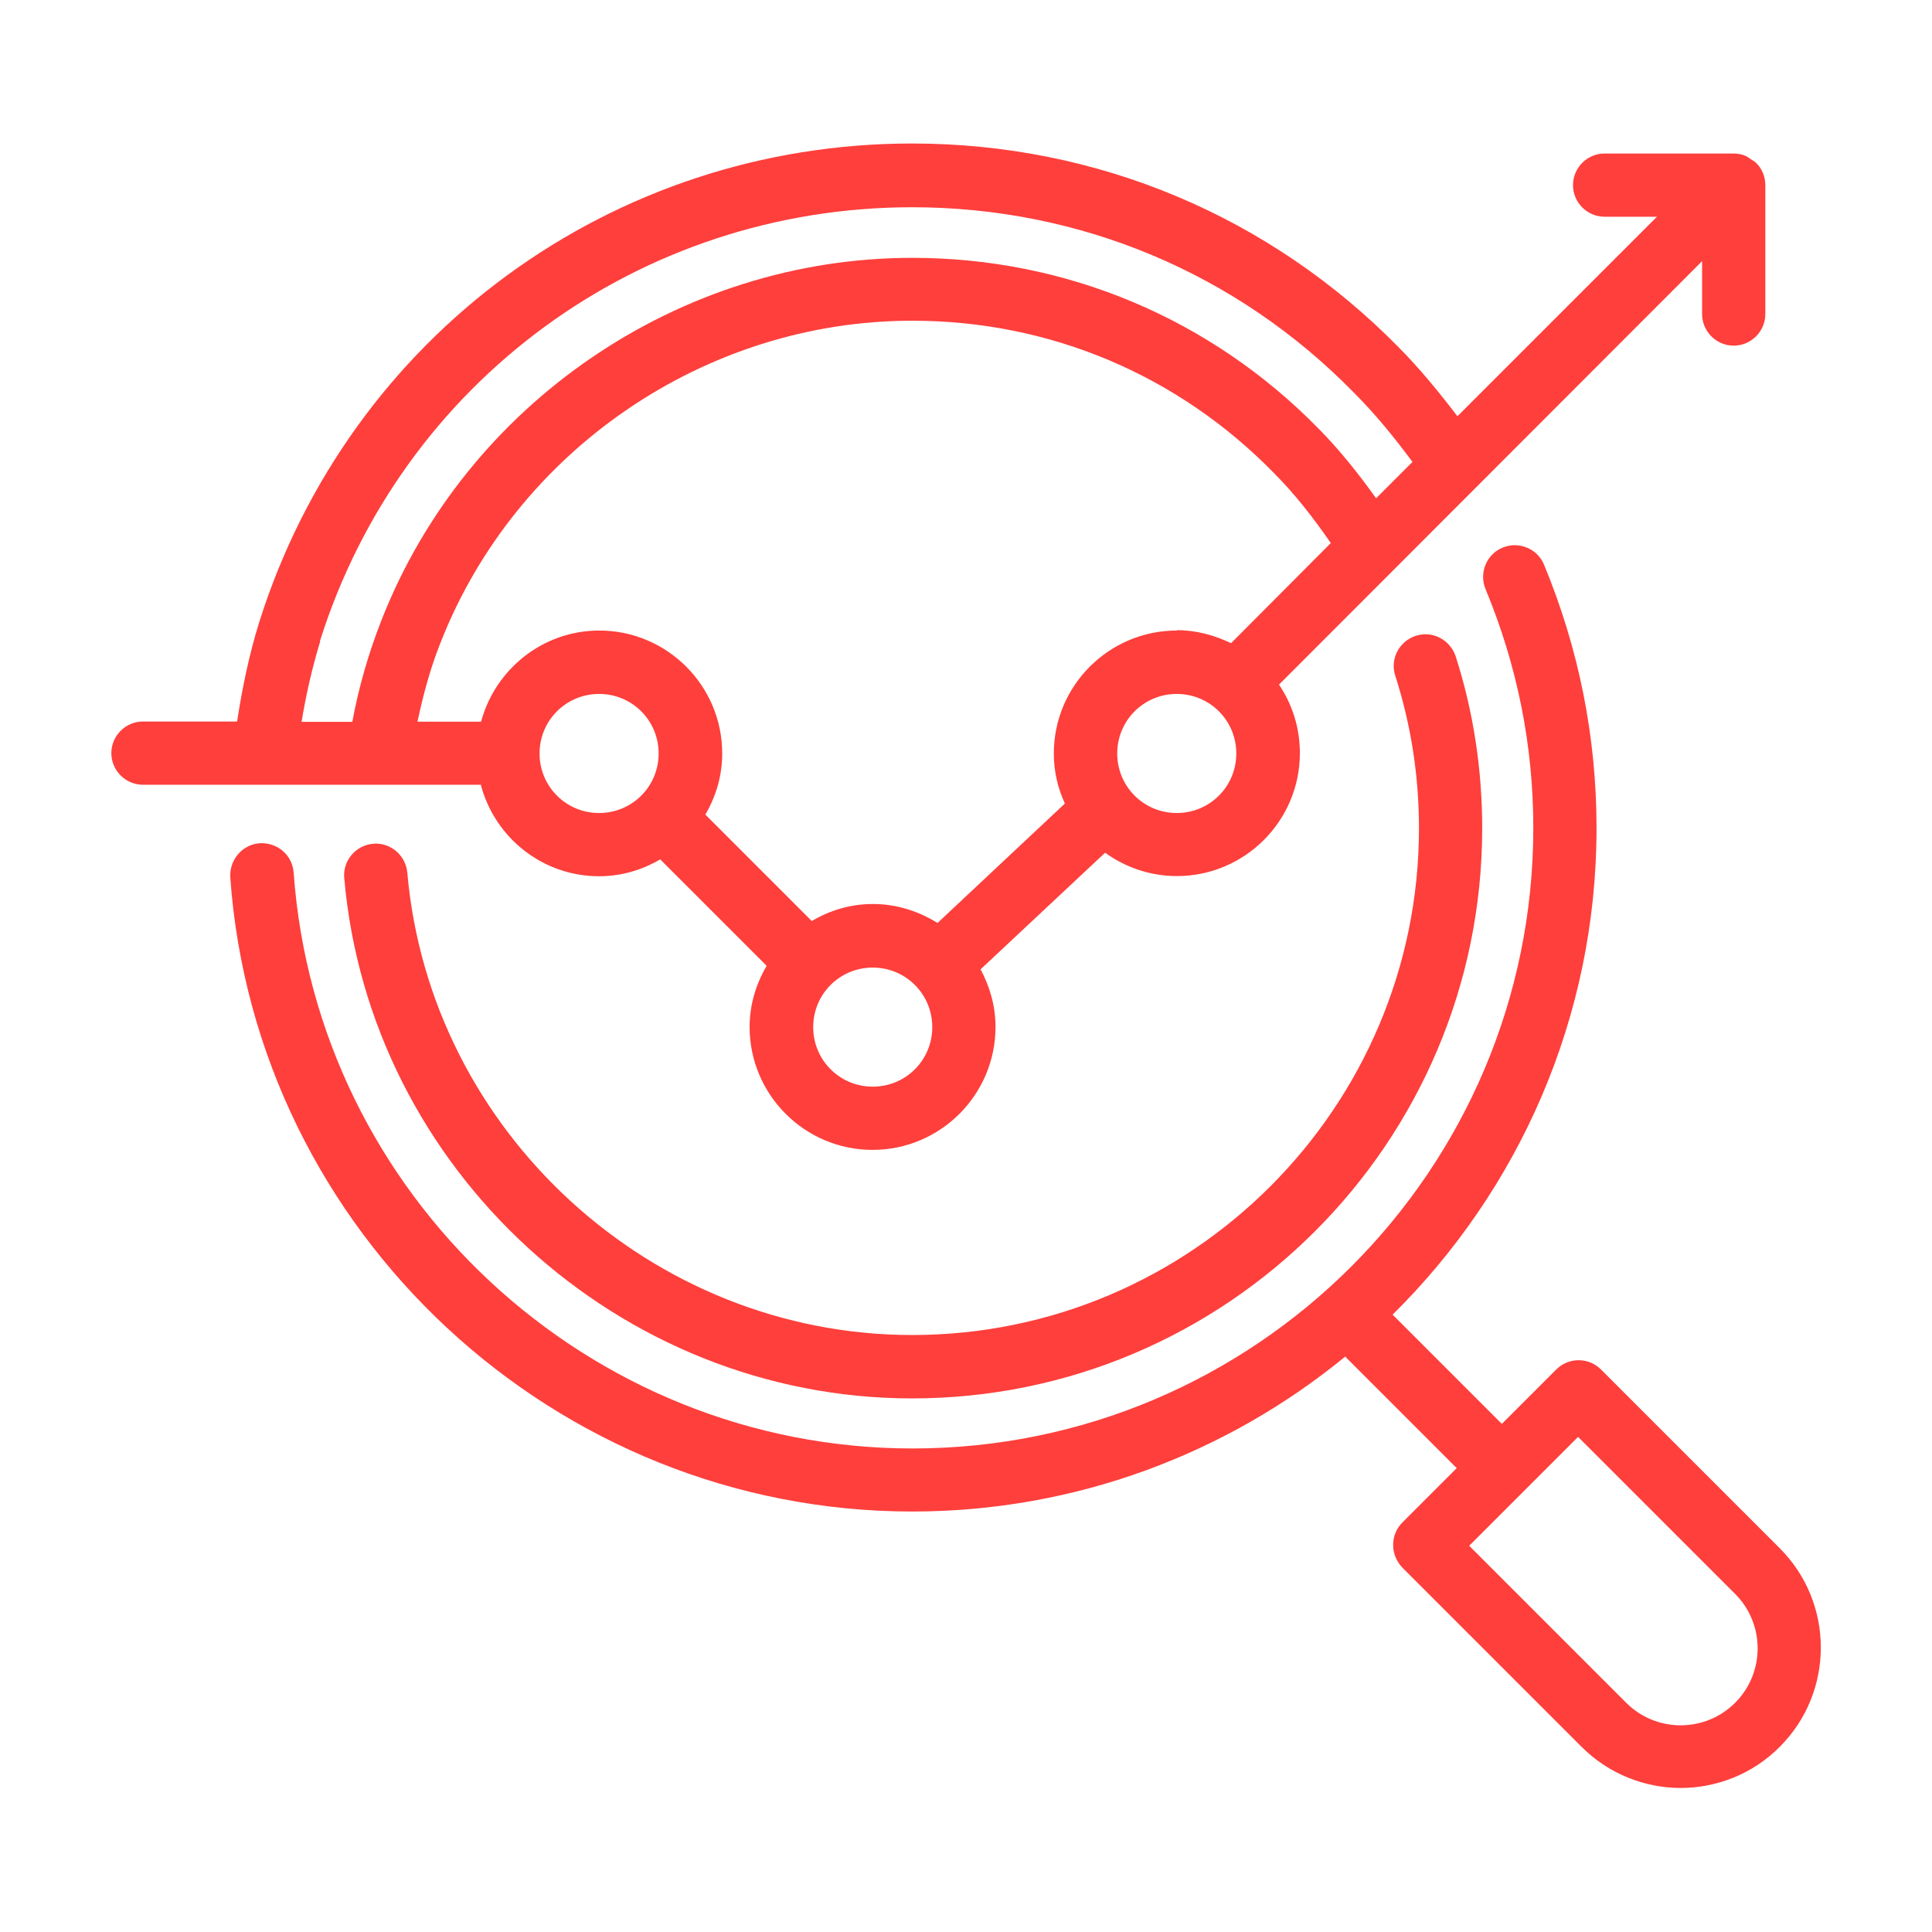
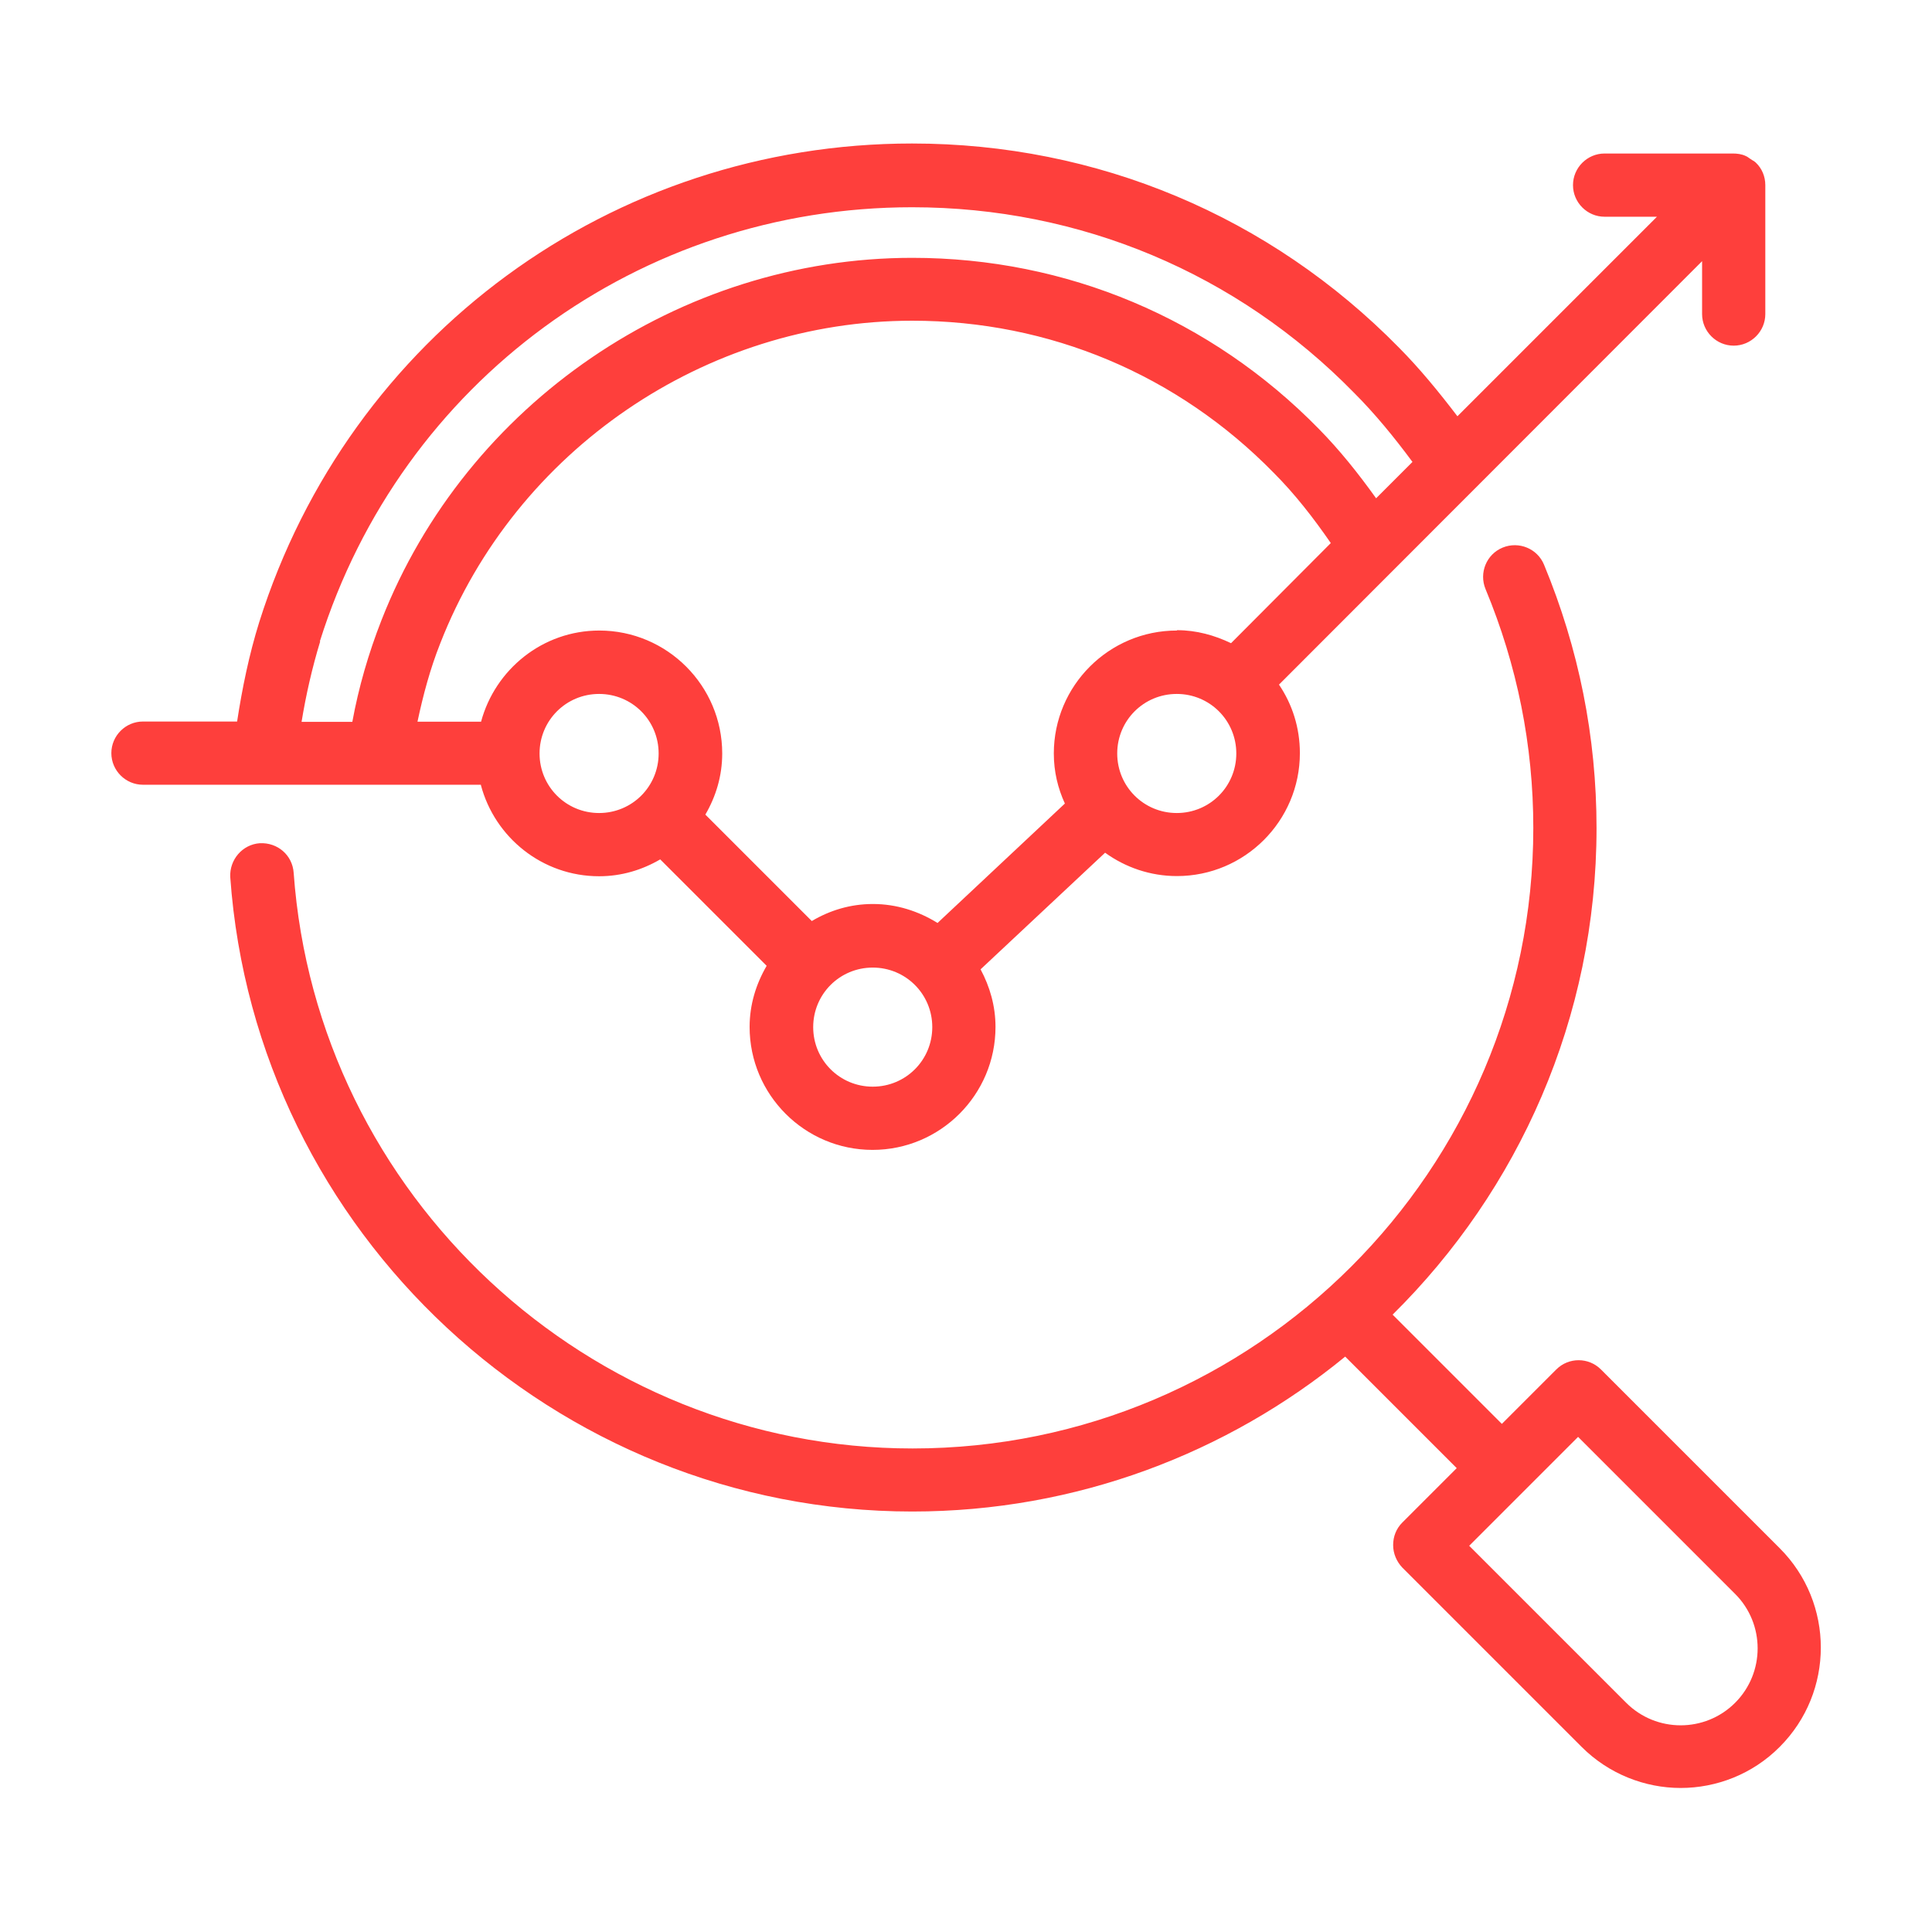
<svg xmlns="http://www.w3.org/2000/svg" id="Layer_1" viewBox="0 0 110 110">
  <defs>
    <style>      .st0 {        fill: #fe3f3c;      }    </style>
  </defs>
-   <path class="st0" d="M51.93,76.01c-14.82,0-27.45-11.56-28.74-26.33-.09-.99-.97-1.73-1.95-1.64-.99.09-1.73.96-1.64,1.95,1.44,16.61,15.65,29.63,32.33,29.63,17.91,0,32.46-14.57,32.46-32.46,0-3.35-.5-6.65-1.51-9.79-.31-.94-1.32-1.48-2.27-1.17s-1.48,1.32-1.17,2.27c.9,2.8,1.35,5.72,1.35,8.69,0,15.9-12.95,28.85-28.85,28.85h0Z" />
  <path class="st0" d="M101.36,88.18l-10.21-10.21c-.7-.7-1.84-.7-2.54,0l-3.1,3.1-6.22-6.22c7.16-7.07,11.61-16.88,11.61-27.7,0-5.19-1.01-10.22-2.99-15-.38-.92-1.44-1.35-2.36-.97s-1.35,1.44-.97,2.36c1.8,4.33,2.72,8.89,2.72,13.6,0,19.48-15.85,35.33-35.34,35.33-18.45,0-33.92-14.39-35.24-32.78-.07-.99-.9-1.73-1.93-1.68-.99.07-1.73.94-1.68,1.93,1.44,20.25,18.5,36.12,38.83,36.12,9.34,0,17.94-3.32,24.65-8.82l6.35,6.35-3.1,3.1c-.34.34-.52.79-.52,1.28s.2.94.52,1.28l10.21,10.21c1.55,1.55,3.61,2.34,5.64,2.34s4.09-.78,5.64-2.34c3.12-3.12,3.12-8.19,0-11.31l.04.04ZM92.59,96.95l-8.94-8.94,6.2-6.2,8.94,8.94c1.71,1.71,1.71,4.49,0,6.2s-4.49,1.71-6.2,0Z" />
  <path class="st0" d="M27.38,44.7c.79,2.98,3.5,5.19,6.73,5.19,1.28,0,2.45-.36,3.48-.96l6.06,6.06c-.6,1.03-.97,2.2-.97,3.48,0,3.86,3.14,7,7,7s7-3.14,7-7c0-1.19-.32-2.29-.85-3.28l7.09-6.64c1.15.83,2.56,1.33,4.09,1.33,3.86,0,7-3.14,7-7,0-1.44-.43-2.78-1.19-3.9l24.09-24.11v3.01c0,.99.81,1.8,1.8,1.8s1.8-.81,1.8-1.8v-7.34c0-.5-.2-.96-.54-1.28-.09-.09-.2-.13-.29-.2-.09-.05-.18-.14-.29-.18-.23-.11-.49-.14-.74-.14h-7.29c-.99,0-1.8.81-1.8,1.8s.81,1.8,1.8,1.8h2.98l-11.36,11.36c-1.06-1.39-2.15-2.72-3.32-3.9-7.36-7.5-17.2-11.63-27.73-11.63-17.09,0-32.03,10.95-37.17,27.25-.58,1.86-.97,3.77-1.26,5.66h-5.36c-.99,0-1.8.81-1.8,1.8s.81,1.8,1.8,1.8h19.24v-.02ZM67,35.9c-3.86,0-7,3.14-7,7,0,1.03.23,1.98.63,2.85l-7.25,6.8c-1.08-.67-2.33-1.08-3.68-1.08-1.28,0-2.45.36-3.48.97l-6.06-6.06c.6-1.03.96-2.2.96-3.48,0-3.86-3.14-7-7-7-3.23,0-5.93,2.22-6.73,5.19h-3.62c.32-1.51.72-3.01,1.3-4.47,4.29-10.98,15.09-18.36,26.87-18.36,7.81,0,15.11,3.07,20.58,8.66,1.21,1.21,2.27,2.58,3.25,4l-5.68,5.7c-.94-.45-1.97-.74-3.07-.74l-.02.02ZM30.72,42.9c0-1.88,1.51-3.39,3.39-3.39s3.39,1.51,3.39,3.39c0,.94-.38,1.79-.99,2.4s-1.46.99-2.4.99c-1.88,0-3.39-1.51-3.39-3.39h0ZM49.69,61.87c-1.88,0-3.39-1.51-3.39-3.39,0-.94.38-1.79.99-2.4s1.46-.99,2.4-.99c1.88,0,3.39,1.51,3.39,3.39s-1.51,3.39-3.39,3.39h0ZM67,46.29c-1.88,0-3.39-1.51-3.39-3.39s1.51-3.39,3.39-3.39,3.39,1.51,3.39,3.39-1.51,3.39-3.39,3.39ZM18.21,36.52c4.65-14.79,18.21-24.72,33.72-24.72,9.56,0,18.5,3.75,25.17,10.57,1.17,1.17,2.27,2.51,3.32,3.93l-2.07,2.07c-1.01-1.41-2.07-2.74-3.26-3.95-6.15-6.28-14.37-9.74-23.15-9.74-13.25,0-25.39,8.3-30.22,20.63-.74,1.89-1.3,3.82-1.66,5.79h-2.89c.25-1.53.6-3.07,1.06-4.58h-.02Z" />
</svg>